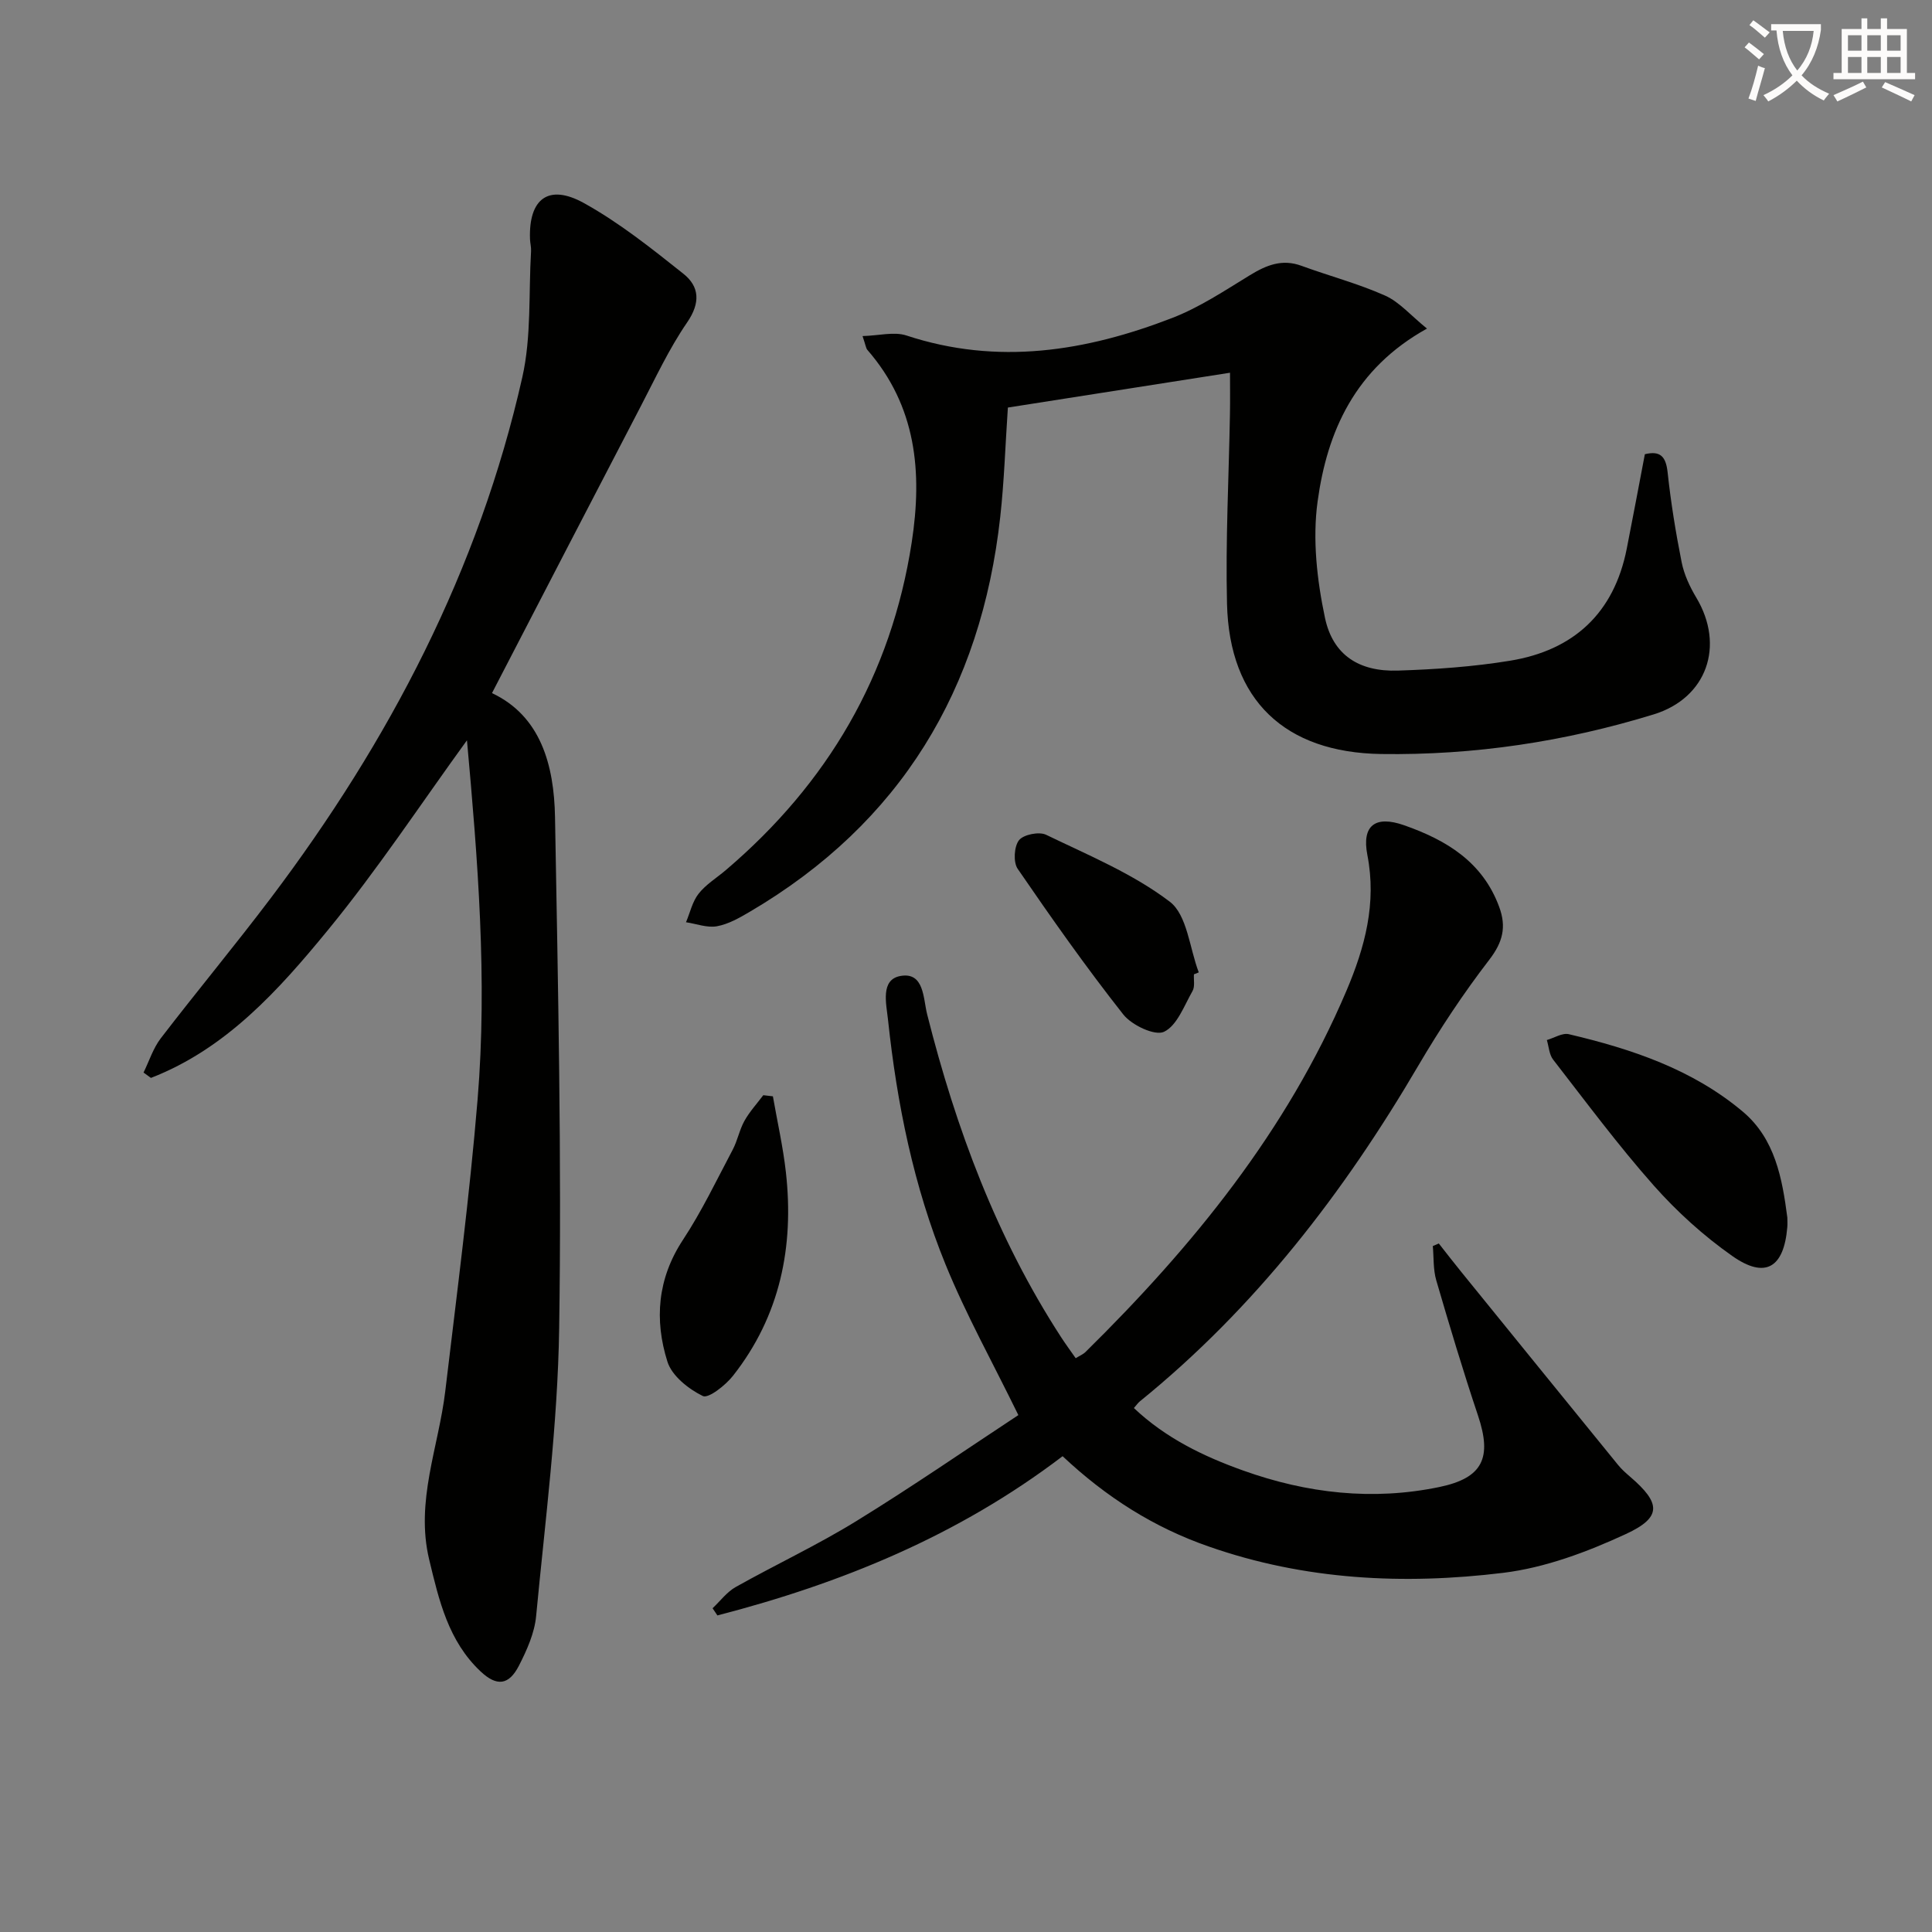
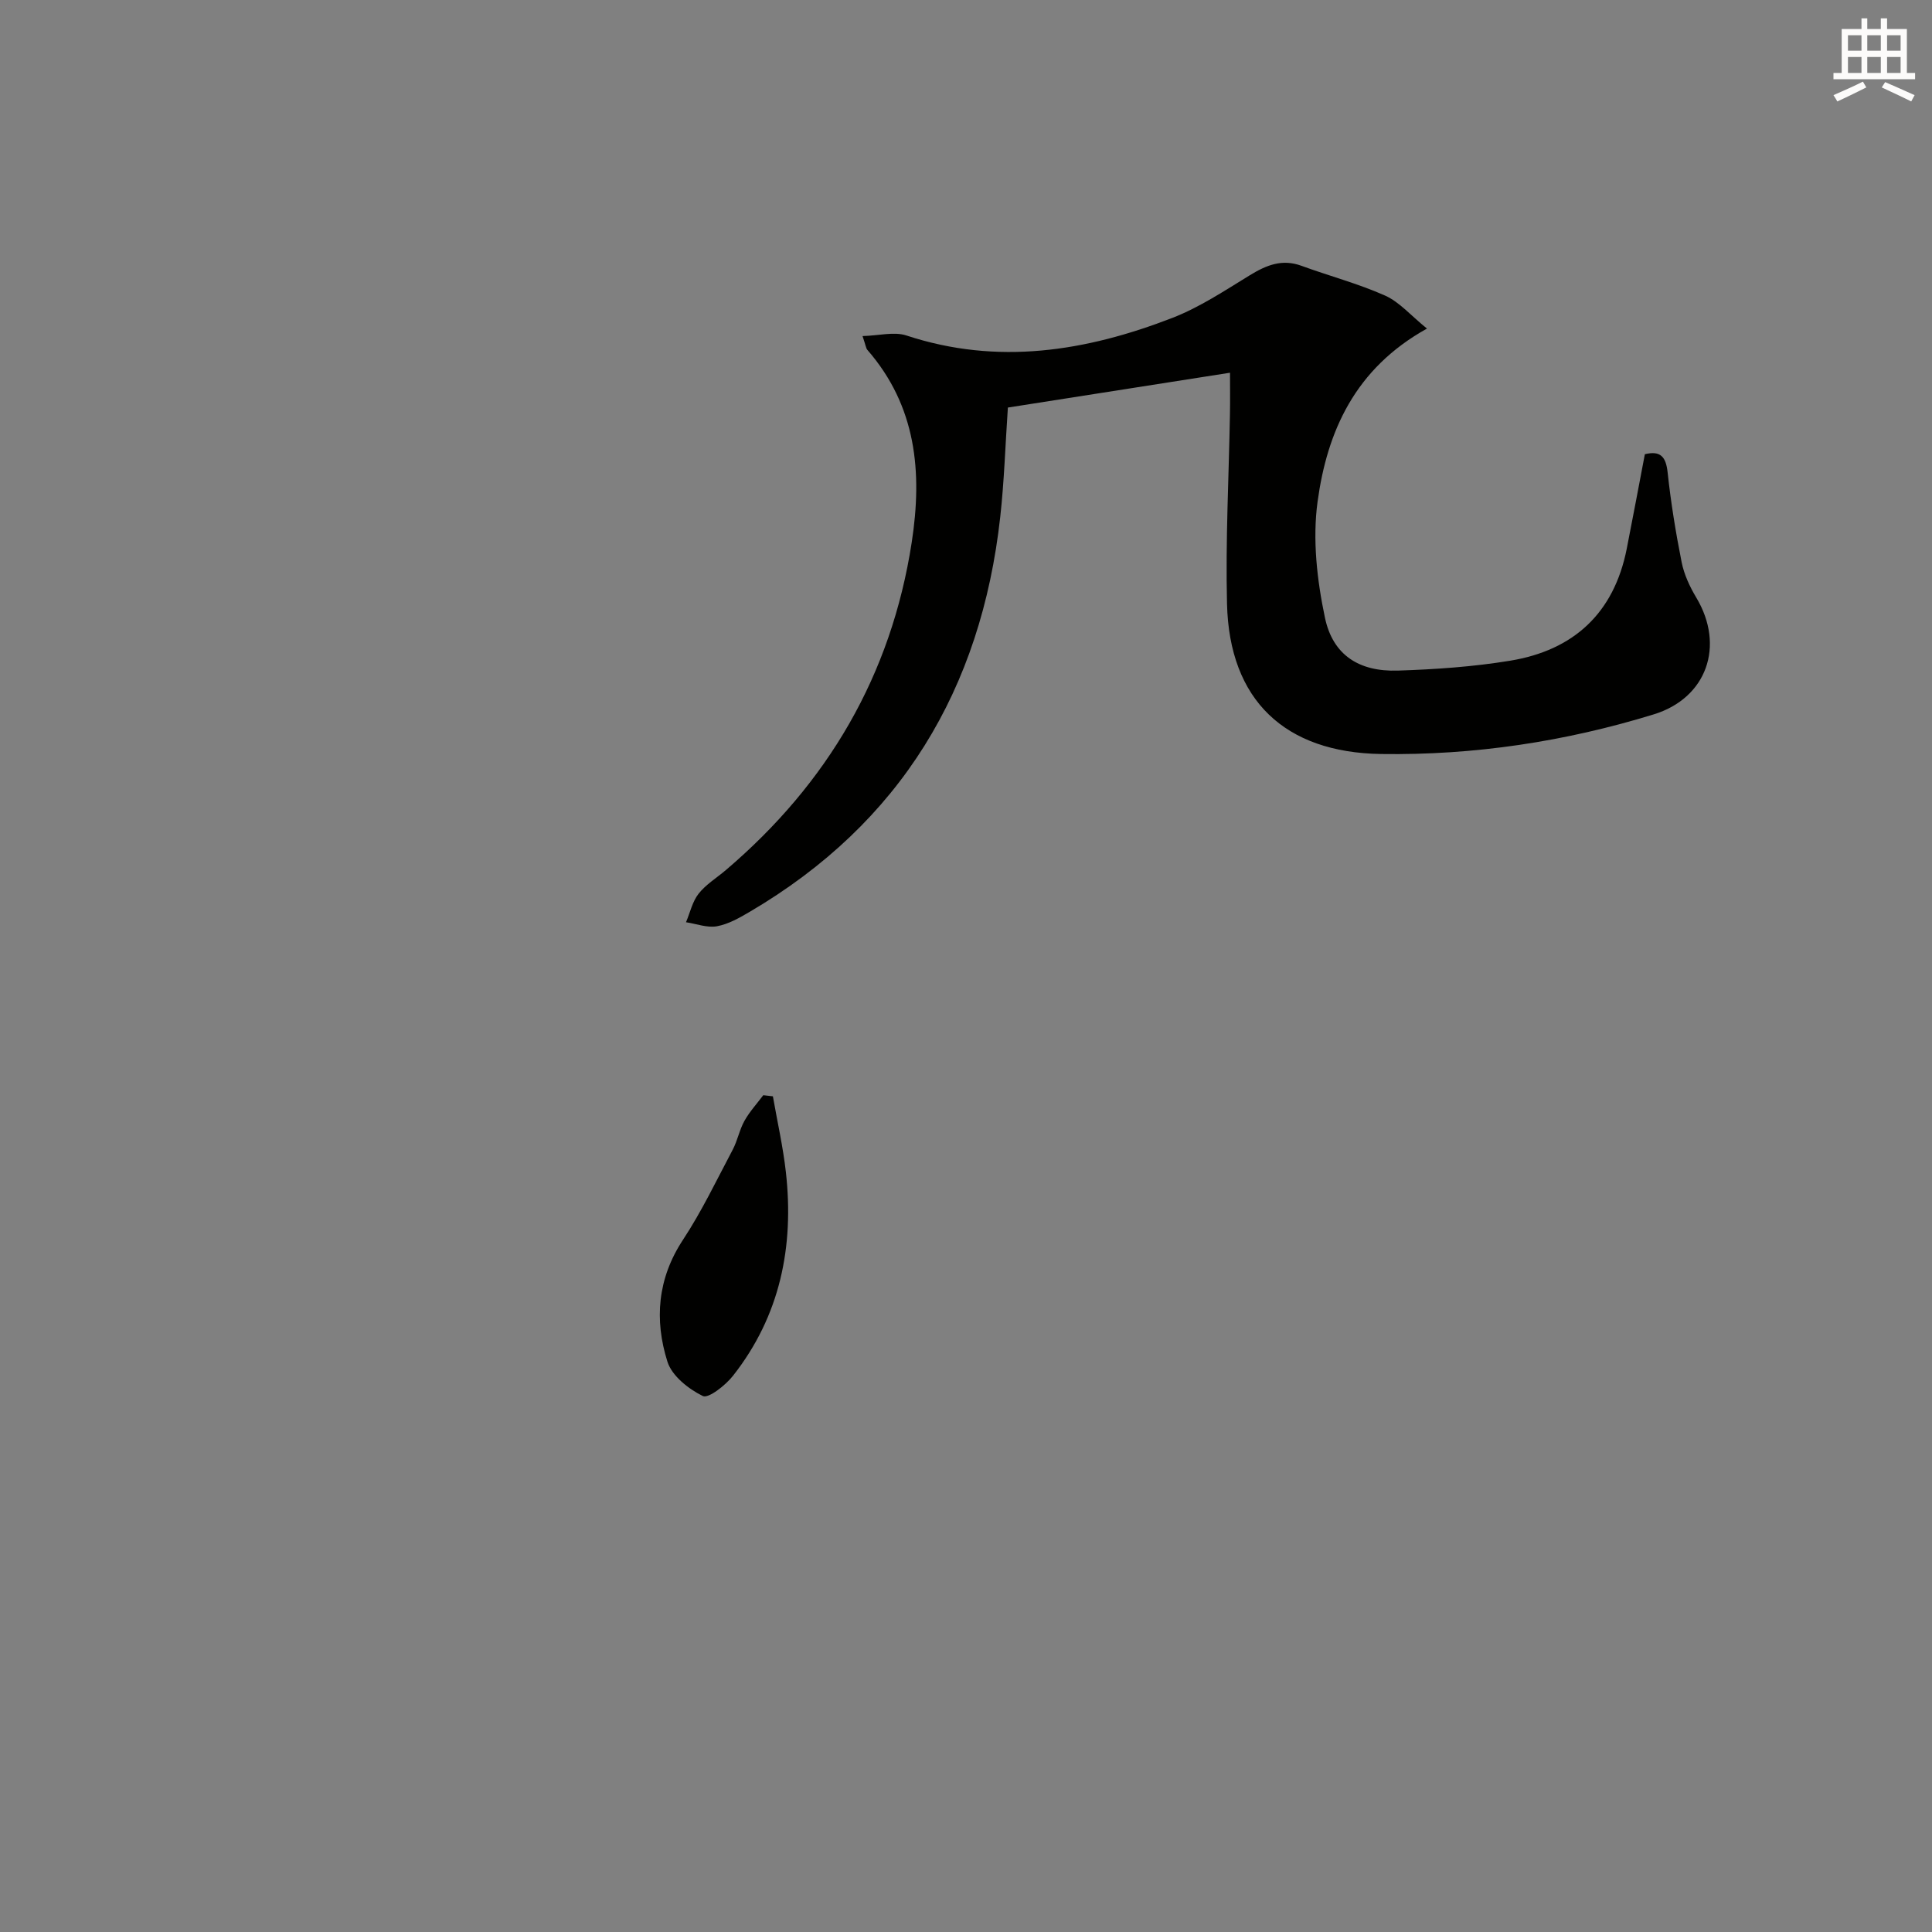
<svg xmlns="http://www.w3.org/2000/svg" enable-background="new 0 0 400 400" viewBox="0 0 400 400">
  <rect x="0" y="0" width="400" height="400" fill="#808080" stroke="none" />
-   <path d="m362.1 8.8c1.1.8 2.1 1.6 3.1 2.4l-1 1.1c-1.3-1.1-2.3-2-3-2.5zm1.9 4.8c.5.2.9.4 1.4.5-.6 2.3-1.3 4.5-1.9 6.8l-1.5-.5c.8-2.1 1.4-4.3 2-6.8zm-1-9.4c1.3.9 2.4 1.8 3.4 2.5l-1 1.1c-1.4-1.2-2.4-2.1-3.2-2.6zm3.7 2.2v-1.4h10.3v1.2c-.5 3.6-1.8 6.8-4 9.4 1.5 1.6 3.4 2.8 5.7 3.8-.3.4-.7.8-1.1 1.4-2.3-1.1-4.1-2.5-5.6-4.1-1.6 1.6-3.6 3.1-5.9 4.3-.3-.5-.7-.9-1-1.3 2.4-1.1 4.4-2.5 6-4.1-1.9-2.5-3-5.6-3.3-9.3h-1.1zm8.8 0h-6.4c.3 3.3 1.3 6 3 8.2 2-2.3 3.1-5.1 3.4-8.2z" fill="#fcfbfa" />
  <path d="m385.3 3.8h1.3v2.2h2.8v-2.2h1.3v2.2h4.1v9.1h1.7v1.3h-16.9v-1.3h1.7v-9.1h4.1v-2.2zm.4 13.1.7 1.2c-1.8.9-3.8 1.9-6 2.9-.2-.4-.5-.8-.8-1.3 2.3-1 4.3-1.9 6.1-2.8zm-3.1-6.4h2.8v-3.2h-2.8zm0 4.6h2.8v-3.3h-2.8zm4-4.6h2.8v-3.2h-2.8zm0 4.6h2.8v-3.3h-2.8zm3.7 1.9c2.1.9 4.1 1.8 6.1 2.7l-.7 1.3c-2.2-1.1-4.2-2-6.1-2.9zm3.2-9.7h-2.8v3.2h2.8zm-2.8 7.8h2.8v-3.3h-2.8z" fill="#fcfbfa" />
  <g fill="#010100">
-     <path d="m101.86 143.5c10.07 4.74 12.85 14.86 13.05 25.64.63 35.29 1.39 70.61.86 105.89-.3 19.88-2.89 39.73-4.77 59.56-.33 3.52-1.92 7.06-3.56 10.27-2.09 4.07-4.59 4.34-7.93 1.2-6.67-6.26-8.62-14.69-10.65-23.16-2.9-12.07 1.95-23.29 3.33-34.89 2.39-20.11 5.02-40.2 6.69-60.37 2.06-24.92.02-49.8-2.2-74.37-9.51 13.1-18.48 26.72-28.77 39.27-10.2 12.44-21.09 24.59-36.66 30.63-.51-.37-1.02-.74-1.53-1.11 1.16-2.37 1.98-5.01 3.55-7.07 7.5-9.77 15.38-19.24 22.8-29.06 24.52-32.47 43.08-67.93 52.07-107.83 1.9-8.41 1.29-17.39 1.81-26.11.05-.82-.19-1.66-.22-2.49-.29-8.32 3.81-11.52 11.14-7.47 7.34 4.06 14.02 9.4 20.62 14.65 3.35 2.66 3.55 6.03.77 10.08-3.74 5.44-6.56 11.53-9.63 17.42-10.2 19.58-20.34 39.19-30.77 59.32z" />
-     <path d="m220 301.49c-21.69 16.52-45.88 26.34-71.47 32.97-.33-.5-.67-.99-1-1.49 1.59-1.49 2.96-3.37 4.8-4.4 8.26-4.64 16.88-8.67 24.94-13.63 11.59-7.13 22.8-14.87 33.57-21.96-5.37-10.99-10.85-20.82-15.07-31.17-6.61-16.21-10.07-33.32-11.92-50.71-.35-3.29-1.62-8.31 2.61-9.04 4.9-.85 4.67 4.67 5.49 7.92 5.97 23.66 14.38 46.29 27.74 66.87.9 1.39 1.89 2.73 3.02 4.35.77-.48 1.52-.78 2.05-1.3 22.21-21.89 41.68-45.76 54.01-74.78 3.81-8.97 6.28-18.11 4.33-28.09-1.2-6.16 1.66-8.25 7.58-6.18 8.76 3.07 16.27 7.57 19.71 16.91 1.54 4.17.75 7.31-2.06 10.96-5.34 6.94-10.22 14.31-14.66 21.87-15.45 26.35-33.82 50.21-57.68 69.55-.38.31-.66.73-1.23 1.38 6.54 6.19 14.36 9.99 22.63 12.94 13.22 4.73 26.81 6.28 40.62 3.41 9.03-1.88 10.91-6.07 8.01-14.75-3.11-9.28-5.92-18.66-8.66-28.05-.65-2.24-.5-4.72-.71-7.09.41-.18.83-.35 1.24-.53 1.58 2.01 3.15 4.04 4.76 6.02 10.78 13.29 21.57 26.58 32.37 39.85.73.9 1.62 1.68 2.5 2.44 6.35 5.45 6.6 8.38-.91 11.85-8.02 3.71-16.71 6.97-25.4 8.03-20.56 2.51-41.07 1.51-60.95-5.45-11.32-3.93-21.2-10.18-30.26-18.7z" />
    <path d="m340.55 94.04c3.18-.77 4.35.45 4.71 3.73.67 6.25 1.68 12.48 2.91 18.65.51 2.54 1.68 5.06 3.03 7.31 5.97 9.99 2.17 20.79-8.8 24.17-18.38 5.65-37.18 8.49-56.46 8.21-19.88-.3-31.42-11.09-31.9-31.09-.32-13.13.38-26.28.61-39.42.05-2.64.01-5.28.01-8.43-15.41 2.42-30.7 4.81-45.99 7.21-.53 7.78-.76 15.25-1.58 22.64-3.95 35.67-20.59 63.38-51.85 81.75-2.14 1.26-4.43 2.57-6.8 3-2.02.37-4.27-.51-6.41-.83.84-1.99 1.32-4.27 2.61-5.91 1.51-1.92 3.74-3.27 5.64-4.89 21.07-17.94 34.24-40.33 38.48-67.84 2.24-14.55.97-28.2-9.18-39.86-.29-.33-.33-.89-1-2.86 3.39-.09 6.52-.96 9.09-.12 18.89 6.23 37.14 3.29 55.02-3.63 5.67-2.19 10.88-5.67 16.1-8.86 3.41-2.08 6.65-3.41 10.66-1.94 5.76 2.11 11.74 3.68 17.32 6.17 2.96 1.32 5.28 4.08 8.67 6.83-14.94 8.29-20.67 21.32-22.65 35.83-1.07 7.83-.12 16.24 1.53 24.05 1.65 7.77 7.11 11.18 15.07 10.93 7.78-.25 15.61-.79 23.28-2.05 13.14-2.16 21.49-9.84 24.13-23.18 1.29-6.51 2.49-13 3.75-19.57z" />
-     <path d="m370.05 252.09c0 .67.05 1.34-.01 2-.71 8.4-4.56 10.75-11.39 5.95-5.92-4.16-11.44-9.15-16.24-14.57-7.38-8.33-14.03-17.3-20.86-26.1-.81-1.05-.88-2.68-1.29-4.04 1.53-.44 3.21-1.53 4.55-1.21 13.02 3.06 25.65 7.29 36.06 16.07 6.63 5.6 8.12 13.76 9.18 21.9z" />
    <path d="m160.02 226.98c.91 5.24 2.1 10.44 2.69 15.71 1.72 15.41-1.19 29.75-10.95 42.15-1.55 1.97-5.09 4.76-6.25 4.19-2.97-1.45-6.41-4.18-7.33-7.12-2.72-8.64-2.07-17.17 3.21-25.2 3.9-5.92 6.98-12.39 10.31-18.68 1-1.89 1.39-4.11 2.43-5.97 1.06-1.9 2.58-3.55 3.9-5.31.66.08 1.32.15 1.99.23z" />
-     <path d="m247.19 201.72c-.07 1.16.23 2.54-.28 3.44-1.74 3.05-3.2 7.17-5.91 8.46-1.89.9-6.68-1.36-8.44-3.59-7.68-9.74-14.84-19.91-21.86-30.15-.94-1.37-.75-4.61.27-5.92.93-1.18 4.16-1.83 5.61-1.13 8.75 4.23 17.96 8.04 25.6 13.85 3.62 2.75 4.1 9.63 6.01 14.64-.33.15-.66.28-1 .4z" />
  </g>
</svg>